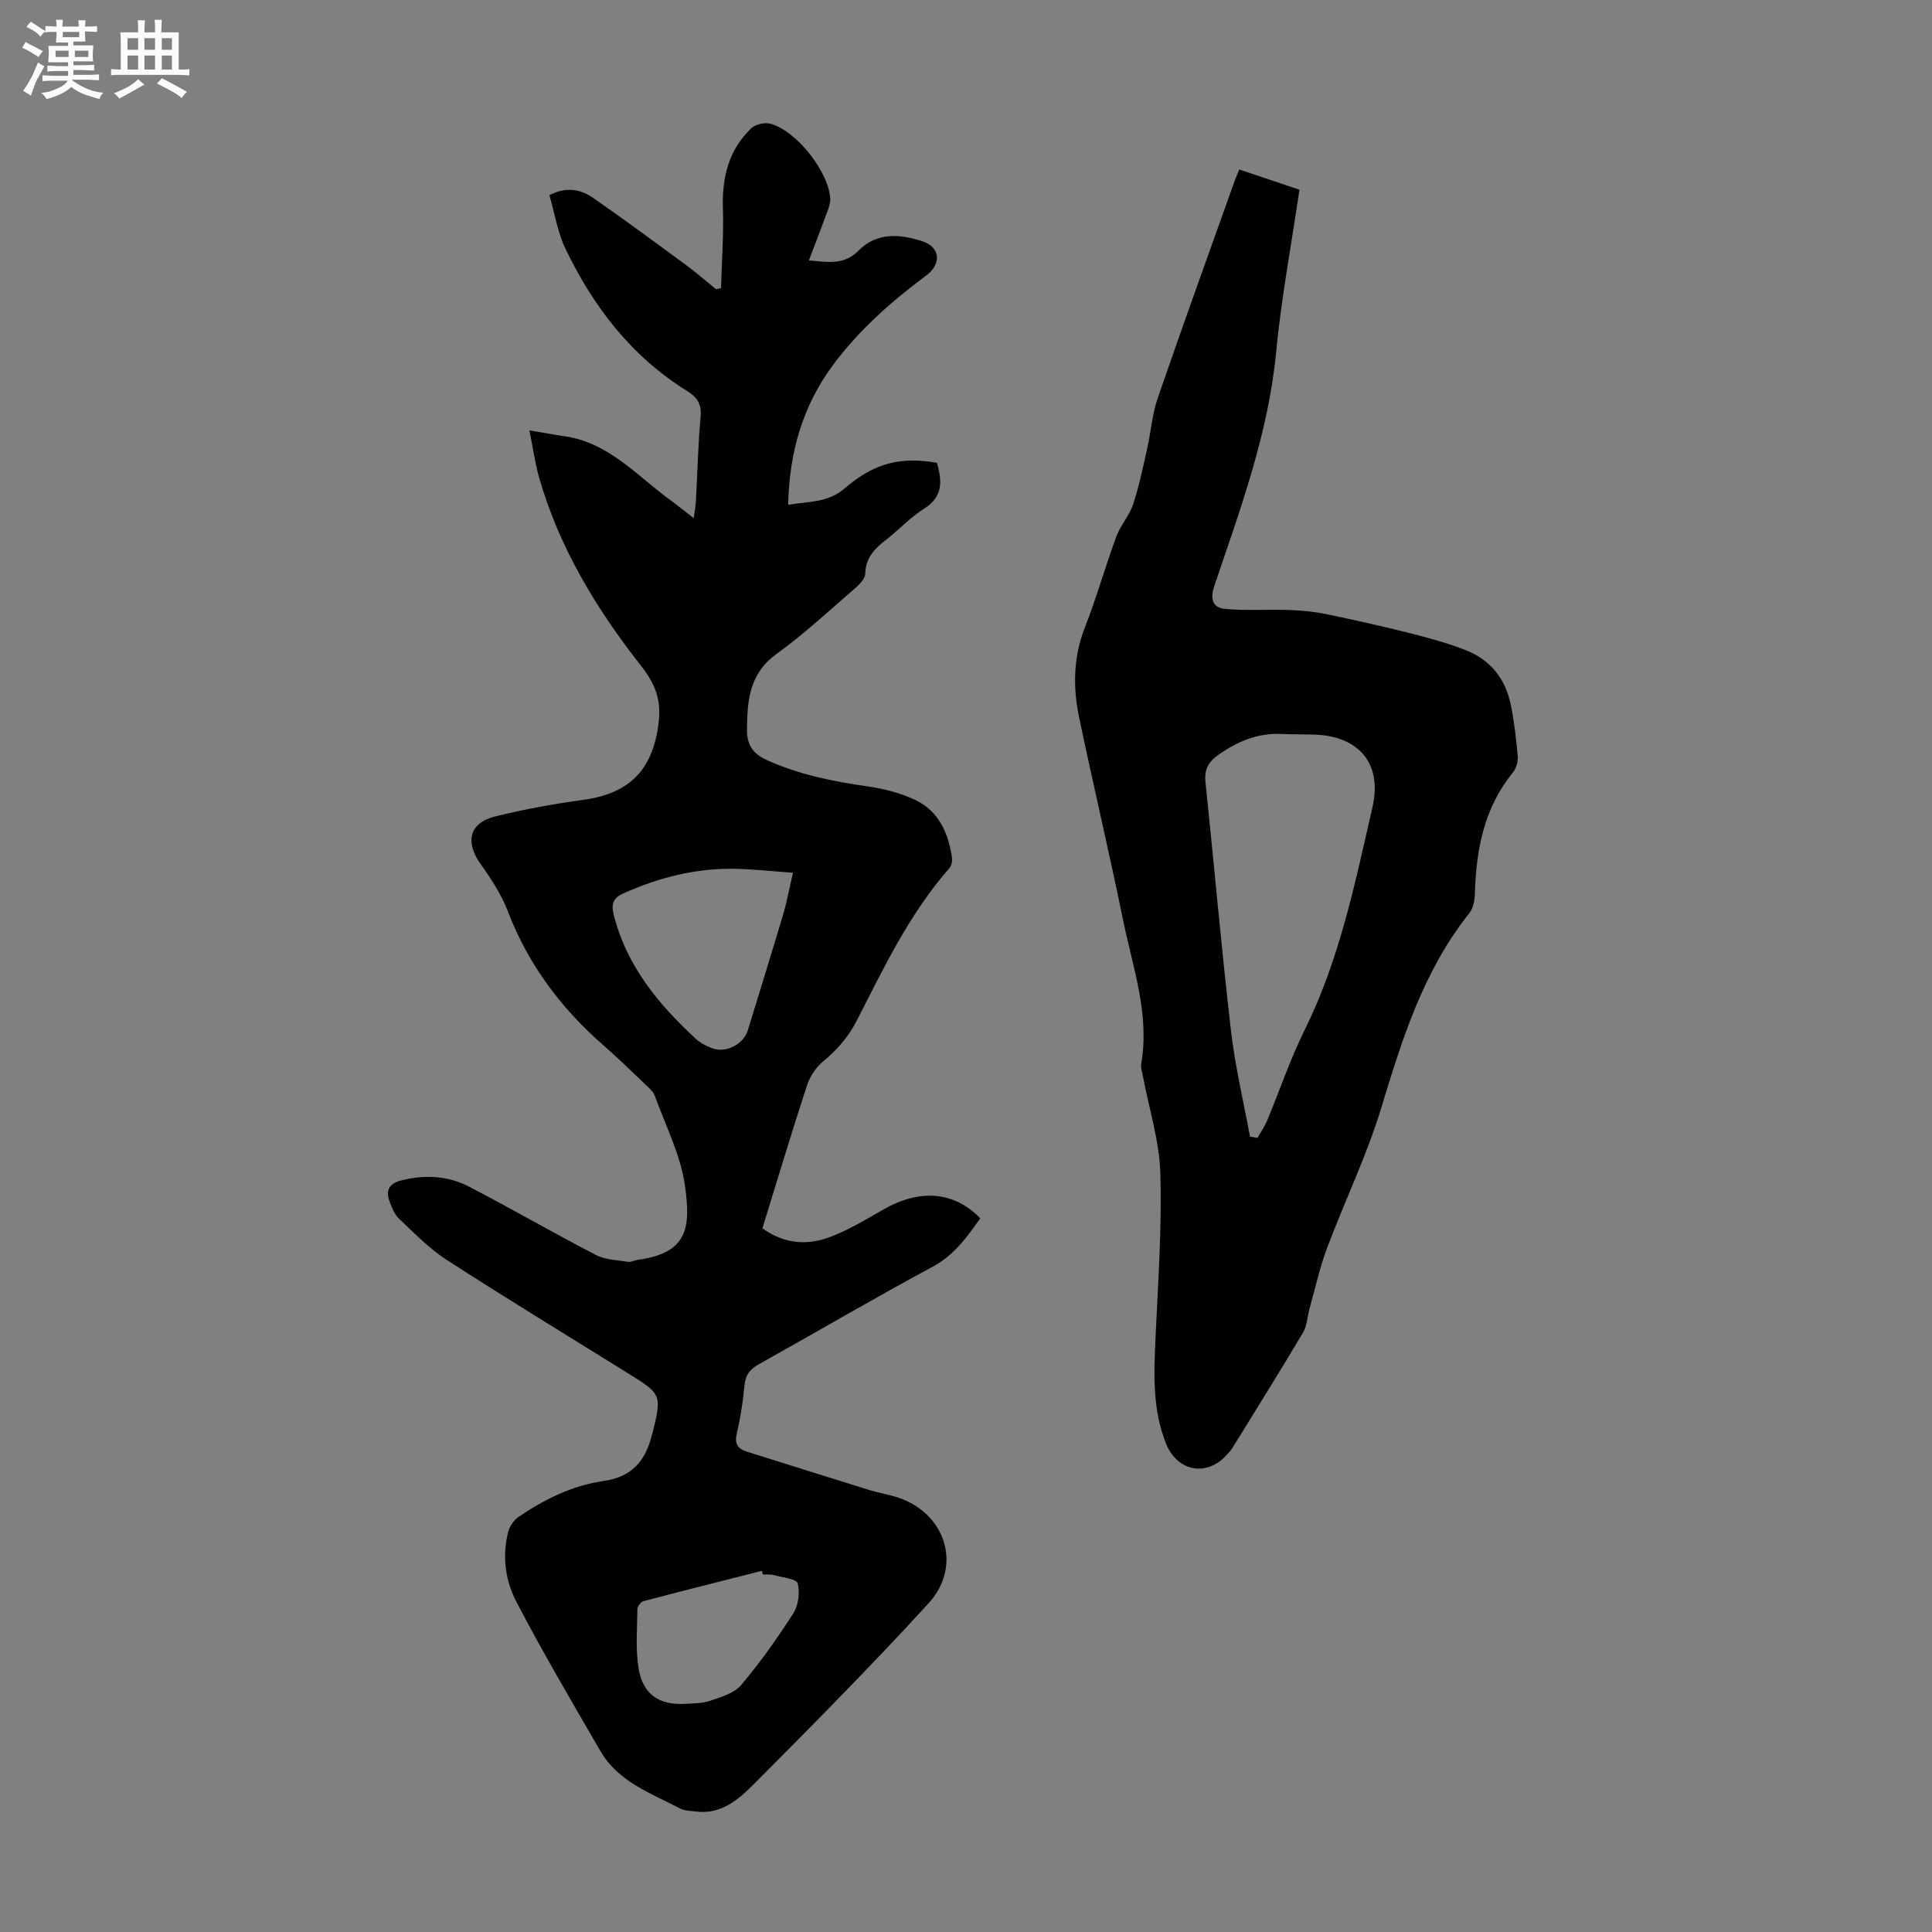
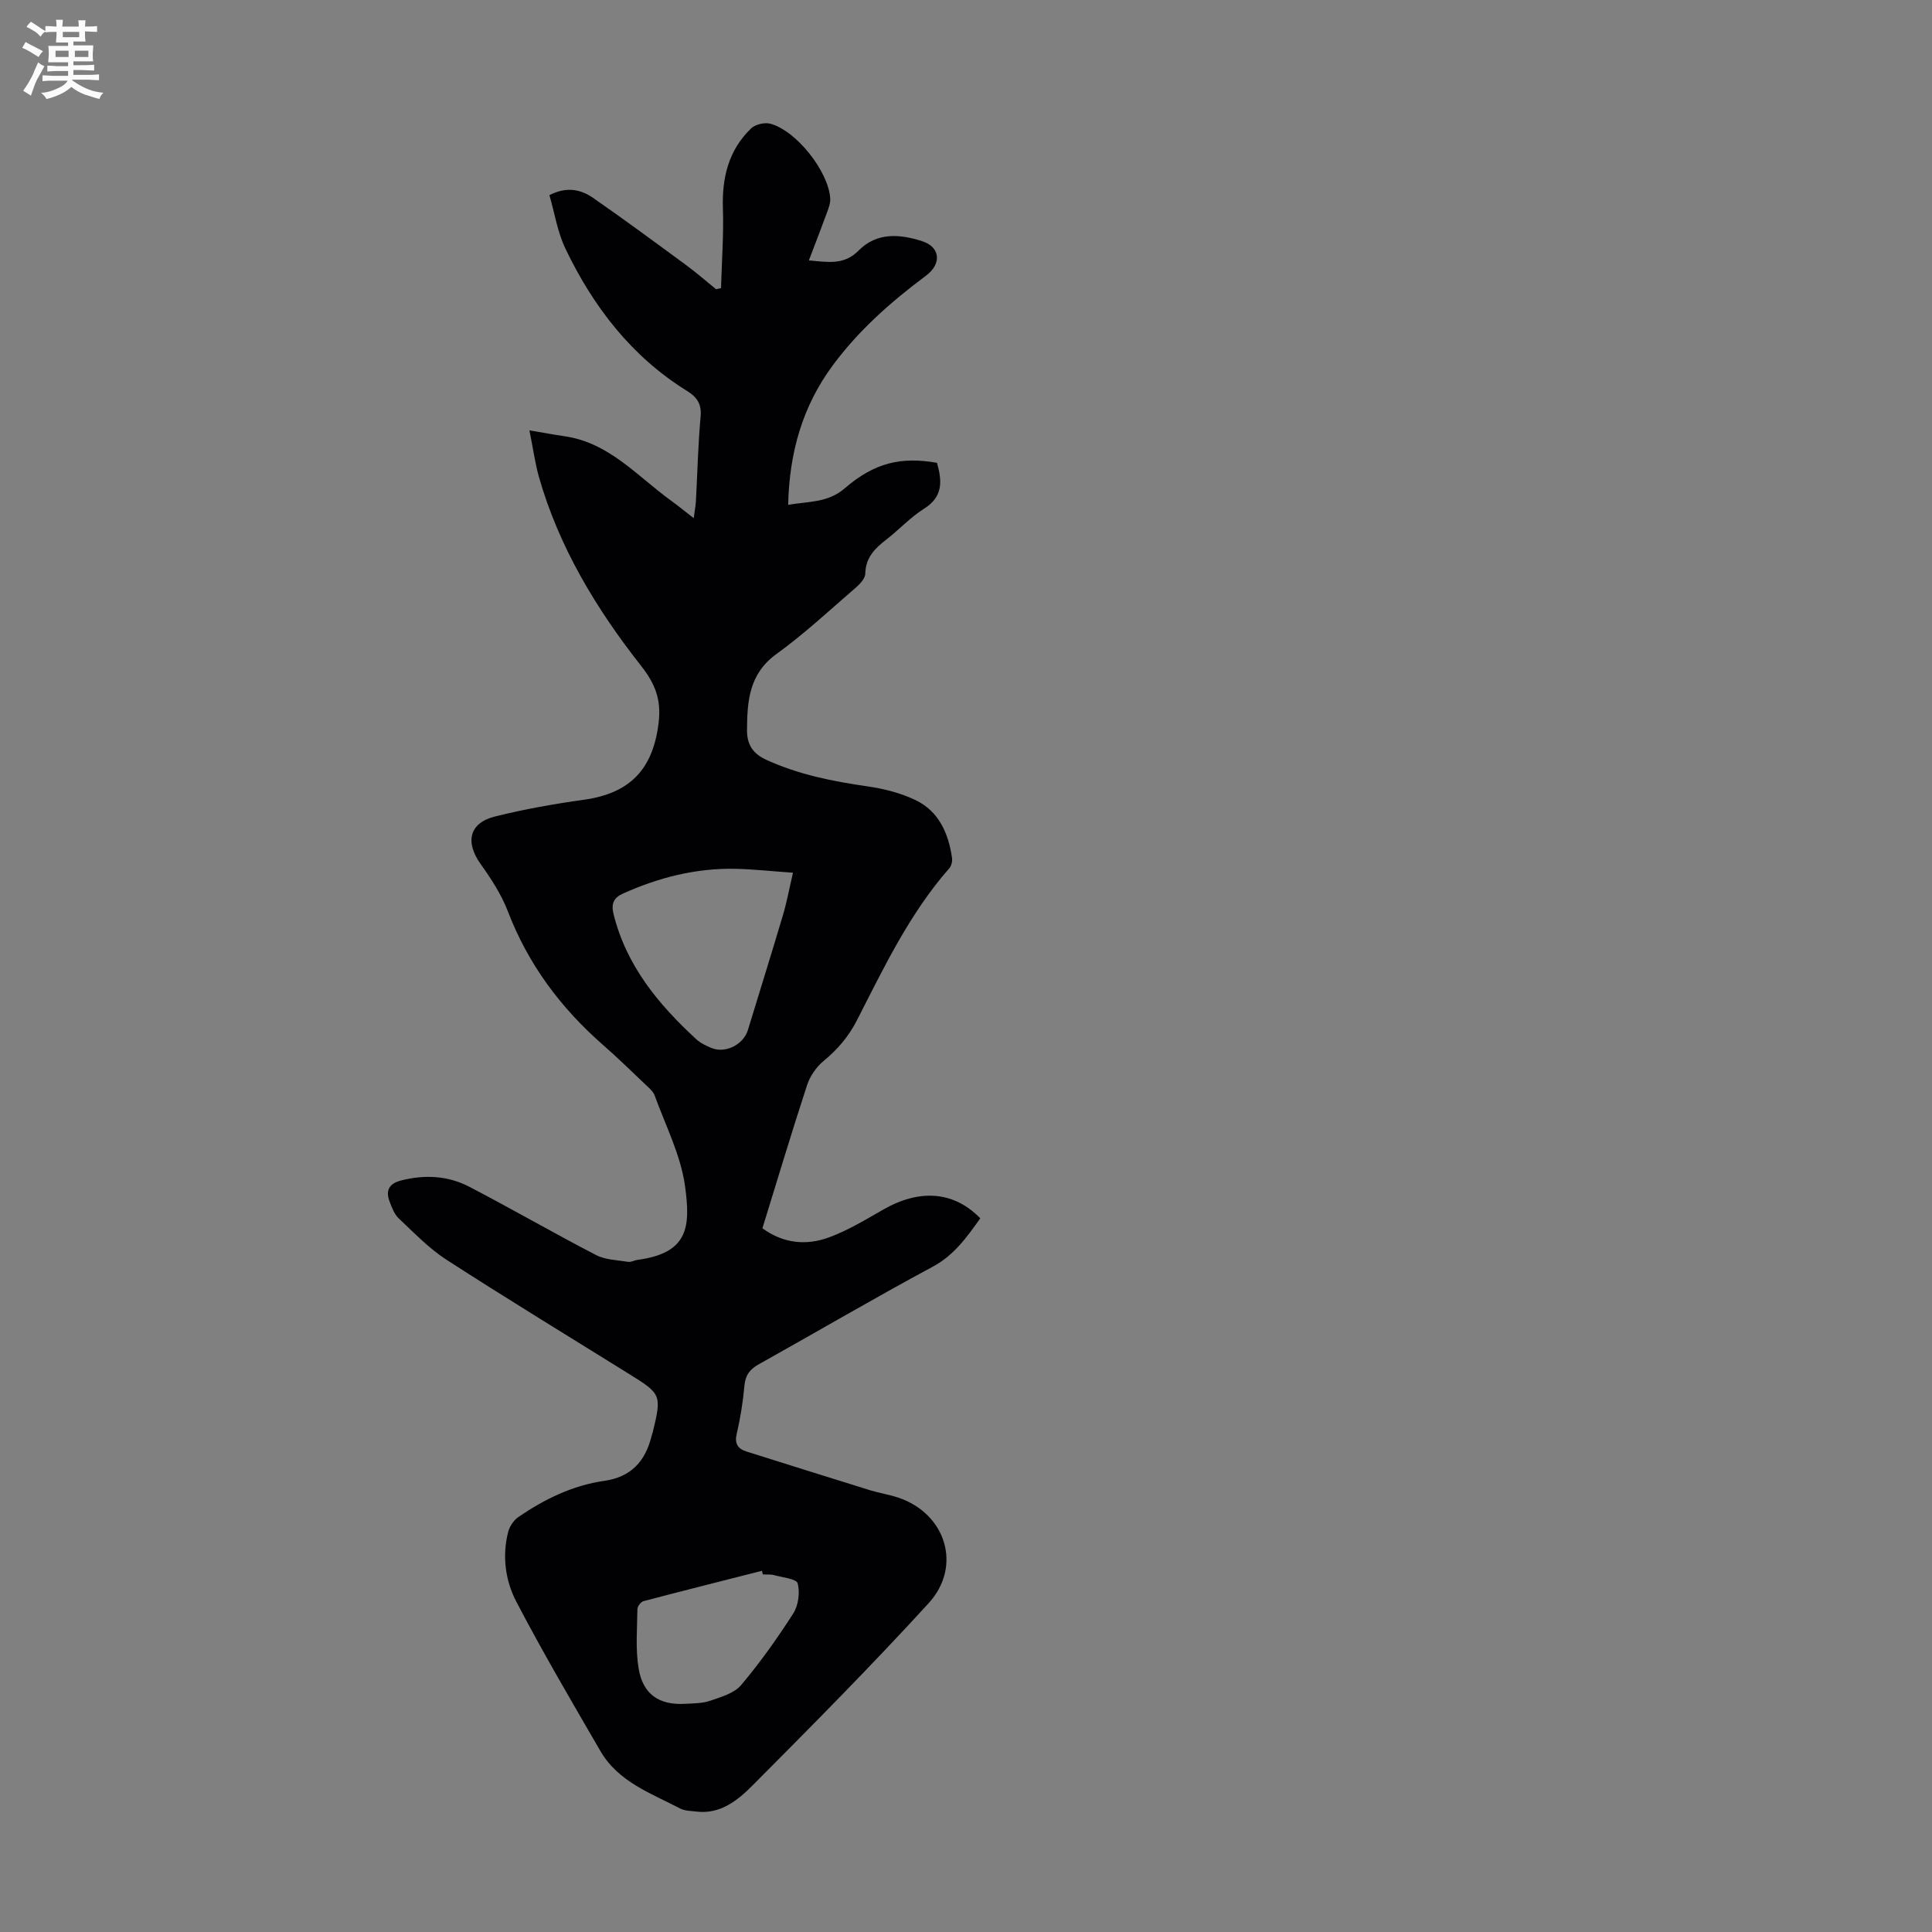
<svg xmlns="http://www.w3.org/2000/svg" enable-background="new 0 0 400 400" viewBox="0 0 400 400">
  <rect x="0" y="0" width="400" height="400" fill="#808080" stroke="none" />
  <path d="m6.8 9.5c.6.3 1.3.7 2.1 1.1-.4.4-.7.8-.9 1.2-.7-.4-1.3-.8-1.8-1.1s-1.1-.6-1.6-.8c.2-.4.5-.8.7-1.2.4.2.8.5 1.5.8zm.9 6.9c-.3.6-.5 1.1-.7 1.7s-.4 1.1-.6 1.7c-.6-.4-1.1-.7-1.6-1 .7-1 1.2-1.8 1.5-2.4.3-.5.6-1.1.8-1.7.3-.6.5-1.2.8-1.8.3.3.8.6 1.3.8-.7 1.3-1.2 2.2-1.5 2.7zm.1-11c.4.3 1 .7 1.7 1.1-.5.2-.8.6-1.1 1.1-.5-.6-1-1-1.4-1.2s-.9-.6-1.5-.8c.2-.4.5-.7.9-1.1.5.3.9.6 1.4.9zm10.5 13.1c1 .4 2 .6 3.1.7-.4.4-.7.8-.8 1.3-.9-.2-1.9-.6-3-.9-1-.4-2-.9-2.8-1.6-.5.4-1.1.9-1.9 1.3s-1.9.9-3.3 1.2c-.1-.3-.5-.8-1.1-1.3 1 0 2.1-.3 3.2-.8 1.2-.5 1.9-1 2.3-1.7h-3.2c-.4 0-1 0-2 .1v-1.2c1 0 1.7.1 2 .1h3.3v-1h-2.3c-.2 0-.9 0-2 .1v-1.2c1.2 0 1.9.1 2 .1h2.3v-.8h-4.1c0-.7.1-1.2.1-1.6 0-.5 0-1.1-.1-1.8h4.1v-.7h-2.5c0-.6.1-1.1.1-1.6v-.6h-.5c-.4 0-1 0-1.8.1v-1.3c1.2 0 1.9.1 2.1.1h.2c0-.3 0-.8-.1-1.4h1.4c0 .6-.1 1-.1 1.4h3.4c0-.4 0-.8-.1-1.3h1.5c0 .4-.1.9-.1 1.3.7 0 1.5 0 2.5-.1v1.2c-1 0-1.8-.1-2.5-.1v.6c0 .3 0 .8.1 1.5h-2.5v.8h4.1c0 .7-.1 1.3-.1 1.8s0 1 .1 1.5h-4.1v.8h1.4c.8 0 1.8 0 2.9-.1v1.2c-1 0-1.9-.1-2.8-.1h-1.5v1h3.2c.3 0 1 0 2.1-.1v1.2c-1.1 0-1.8-.1-2.1-.1h-3.4l-.1.1c1.4 1 2.4 1.5 3.4 1.9zm-4.1-6.7v-1.3h-2.7v1.3zm2.2-4.1v-1.1h-3.4v1.1zm1.9 4.1v-1.3h-2.8v1.3z" fill="#fafbfa" />
-   <path d="m37 6.7v2.3 5.4c1 0 1.8 0 2.2-.1v1.3c-.6 0-1.5-.1-2.5-.1h-11.9c-.7 0-1.3 0-1.8.1v-1.3c.5 0 1.1.1 2 .1v-5.2c0-1 0-1.8-.1-2.5h3.7c0-1.3 0-2.1-.1-2.5h1.5c0 .4-.1 1.3-.1 2.5h2.2c0-1.2 0-2.1-.1-2.6h1.5c0 .4-.1 1.3-.1 2.6zm-12.3 13.7c-.3-.4-.7-.8-1.1-1.1 1.1-.4 2.1-.9 2.9-1.3.8-.5 1.5-1 2.1-1.6.4.4.9.8 1.3 1.1-2.5 1.4-4.2 2.4-5.2 2.9zm3.9-10.1v-2.4h-2.2v2.4zm0 4.1v-2.9h-2.2v2.9zm3.5-4.1v-2.4h-2.2v2.4zm0 4.1v-2.9h-2.2v2.9zm.4 2.9 1-1.1c.6.3 1.4.7 2.5 1.3s2 1.1 2.7 1.5c-.4.4-.8.8-1.1 1.3-.8-.8-2.5-1.7-5.1-3zm3.1-7v-2.4h-2.1v2.4zm0 4.1v-2.9h-2.1v2.9z" fill="#fafbfa" />
  <g fill="#010103">
-     <path d="m109.61 89.1c2.99.5 5.13.91 7.29 1.22 9.21 1.33 15.03 8.26 21.99 13.3 1.44 1.04 2.81 2.17 4.74 3.66.19-1.49.39-2.5.45-3.52.32-5.81.44-11.64.97-17.43.25-2.65-.69-4.08-2.82-5.4-11.49-7.12-19.4-17.43-25.15-29.42-1.65-3.44-2.25-7.39-3.33-11.11 3.53-1.81 6.47-1.21 9.03.56 6.51 4.52 12.89 9.23 19.27 13.92 2.14 1.57 4.14 3.33 6.2 5 .34-.08.69-.15 1.03-.23.15-5.5.57-11.02.39-16.51-.21-6.36 1.17-12.04 5.81-16.53.88-.85 2.8-1.32 3.99-1 5.41 1.42 12.11 9.94 12.42 15.51.05.95-.33 1.96-.67 2.88-1.18 3.23-2.42 6.43-3.75 9.91 3.9.35 7.28 1.03 10.28-2.02 3.78-3.84 8.55-3.45 13.19-1.95 3.73 1.21 4.1 4.67.75 7.16-7.22 5.37-13.9 11.28-19.28 18.55-6.26 8.46-8.99 18.03-9.23 28.87 4.23-.74 8.19-.38 11.74-3.44 6.19-5.33 11.68-6.55 19.07-5.26 1.04 3.68 1.35 6.97-2.67 9.5-2.82 1.77-5.14 4.31-7.79 6.37-2.37 1.83-4.31 3.72-4.38 7.06-.02.98-1.06 2.13-1.92 2.87-5.42 4.68-10.69 9.6-16.48 13.79-5.67 4.1-6.05 9.73-6.09 15.73-.02 2.94 1.14 4.87 4.03 6.19 6.71 3.06 13.76 4.45 20.99 5.49 3.37.49 6.84 1.37 9.89 2.84 4.82 2.32 6.81 6.89 7.54 11.99.1.68-.14 1.62-.58 2.13-8.22 9.37-13.52 20.52-19.11 31.46-1.74 3.4-4.01 6.03-6.91 8.43-1.52 1.25-2.82 3.16-3.43 5.04-3.2 9.76-6.14 19.61-9.23 29.59 4.35 3.18 9.09 3.6 13.75 1.9 3.94-1.44 7.61-3.68 11.29-5.78 7.55-4.32 14.61-3.79 20.07 1.82-2.75 3.84-5.37 7.61-9.87 10.03-12.11 6.51-23.98 13.48-35.99 20.19-1.84 1.03-2.77 2.22-2.97 4.39-.3 3.33-.82 6.67-1.59 9.93-.5 2.13.2 3.18 2.07 3.76 8.51 2.68 17.02 5.36 25.54 8 1.92.59 3.93.89 5.84 1.53 9.82 3.29 13.29 14.18 6.27 21.86-11.77 12.88-24.07 25.28-36.38 37.65-3.09 3.11-6.7 6.11-11.75 5.48-1.1-.14-2.33-.12-3.27-.61-6.08-3.17-12.85-5.53-16.55-11.91-5.94-10.24-11.94-20.45-17.41-30.93-2.27-4.34-2.96-9.42-1.7-14.4.29-1.16 1.14-2.45 2.11-3.12 5.4-3.69 11.24-6.56 17.78-7.49 5.54-.79 8.49-4.02 9.78-9.17.08-.33.21-.64.29-.96 1.85-7.65 1.75-7.87-4.89-11.99-12.63-7.85-25.34-15.6-37.84-23.67-3.62-2.34-6.69-5.56-9.86-8.54-.92-.86-1.43-2.25-1.9-3.48-.88-2.32-.13-3.76 2.42-4.4 4.87-1.23 9.66-.98 14.06 1.31 8.81 4.58 17.41 9.56 26.23 14.13 1.95 1.01 4.42 1.06 6.67 1.42.61.1 1.29-.32 1.95-.41 10.64-1.41 10.97-6.96 9.82-15.32-.89-6.4-4.03-12.5-6.27-18.69-.32-.88-1.19-1.59-1.91-2.28-2.92-2.78-5.81-5.6-8.84-8.25-8.74-7.66-15.46-16.67-19.65-27.61-1.33-3.48-3.46-6.74-5.64-9.8-3.24-4.54-2.38-8.5 2.96-9.84 6.05-1.51 12.24-2.61 18.42-3.47 9.62-1.34 14.32-6.38 15.47-15.93.57-4.74-.67-8.02-3.59-11.74-9.31-11.83-17.07-24.64-21.23-39.3-.77-2.82-1.16-5.7-1.93-9.51zm54.57 91.59c-4.51-.32-8.18-.73-11.86-.81-8.17-.18-15.91 1.78-23.33 5.12-1.92.86-2.5 2.09-1.96 4.25 2.64 10.68 9.28 18.68 17.11 25.9.88.81 2.06 1.37 3.18 1.83 2.89 1.18 6.61-.72 7.52-3.71 2.41-7.9 4.88-15.78 7.23-23.7.82-2.73 1.33-5.56 2.11-8.88zm-6.24 145.28c-.06-.25-.13-.5-.19-.75-8.17 2.08-16.35 4.13-24.51 6.28-.55.14-1.26 1.06-1.27 1.63-.05 4.11-.42 8.31.25 12.32.89 5.36 4.27 7.6 9.57 7.31 1.78-.1 3.65-.08 5.29-.65 2.25-.78 4.93-1.54 6.35-3.22 3.94-4.67 7.51-9.7 10.81-14.85 1.06-1.66 1.41-4.33.91-6.22-.25-.94-3.15-1.23-4.88-1.7-.74-.21-1.55-.11-2.33-.15z" />
-     <path d="m256.57 35.09c4.26 1.43 8.25 2.77 12.47 4.19-1.66 11.32-3.76 22.42-4.83 33.63-1.61 16.91-7.47 32.61-12.82 48.47-.92 2.73-.24 4.44 2.19 4.68 4.37.42 8.81.08 13.22.23 2.6.09 5.23.33 7.78.86 5.89 1.21 11.77 2.54 17.6 4.01 3.78.95 7.57 2.01 11.2 3.41 5.17 2 8.33 5.97 9.42 11.38.71 3.5 1.12 7.07 1.43 10.63.09 1.1-.32 2.52-1.01 3.37-5.97 7.32-7.59 15.93-7.86 25.03-.04 1.38-.33 3.05-1.14 4.07-9.51 11.92-13.91 26.03-18.25 40.34-3 9.88-7.57 19.28-11.21 28.98-1.51 4.02-2.43 8.27-3.6 12.42-.48 1.71-.52 3.66-1.39 5.12-4.79 8.07-9.77 16.02-14.69 24-.29.47-.71.87-1.08 1.28-4.05 4.58-10.17 3.57-12.54-2.21-2.87-7.03-2.57-14.42-2.23-21.83.52-11.39 1.34-22.8 1.01-34.17-.19-6.72-2.34-13.39-3.6-20.09-.16-.87-.5-1.8-.36-2.64 1.78-10.29-1.75-19.93-3.75-29.72-2.86-14.01-6.17-27.94-9.1-41.94-1.32-6.31-1.23-12.58 1.22-18.79 2.41-6.13 4.18-12.5 6.46-18.68.86-2.34 2.7-4.34 3.48-6.69 1.25-3.75 2.04-7.66 2.92-11.54.78-3.46 1.02-7.09 2.17-10.42 5.09-14.79 10.41-29.5 15.66-44.23.32-.94.72-1.85 1.23-3.15zm2.23 200.24c.52.08 1.04.17 1.55.25.67-1.18 1.46-2.3 1.98-3.53 2.62-6.29 4.8-12.79 7.82-18.88 7.23-14.61 10.41-30.41 14.01-46.07 2.05-8.92-2.74-14.64-11.82-15-2.35-.09-4.7-.03-7.05-.14-4.94-.23-9.13 1.56-13.09 4.36-2.05 1.45-2.89 3.04-2.62 5.6 1.79 17.13 3.29 34.3 5.27 51.41.85 7.38 2.6 14.66 3.95 22z" />
+     <path d="m109.61 89.1c2.99.5 5.13.91 7.29 1.22 9.21 1.33 15.03 8.26 21.99 13.3 1.44 1.04 2.81 2.17 4.74 3.66.19-1.49.39-2.5.45-3.52.32-5.81.44-11.64.97-17.43.25-2.65-.69-4.08-2.82-5.4-11.49-7.12-19.4-17.43-25.15-29.42-1.65-3.44-2.25-7.39-3.33-11.11 3.53-1.81 6.47-1.21 9.03.56 6.51 4.52 12.89 9.23 19.27 13.92 2.14 1.57 4.14 3.33 6.2 5 .34-.08.69-.15 1.03-.23.15-5.5.57-11.02.39-16.51-.21-6.36 1.17-12.04 5.81-16.53.88-.85 2.8-1.32 3.99-1 5.41 1.42 12.11 9.94 12.42 15.51.05.95-.33 1.96-.67 2.88-1.18 3.23-2.42 6.43-3.75 9.91 3.9.35 7.28 1.03 10.28-2.02 3.78-3.84 8.55-3.45 13.19-1.95 3.73 1.21 4.1 4.67.75 7.16-7.22 5.37-13.9 11.28-19.28 18.55-6.26 8.46-8.99 18.03-9.23 28.87 4.23-.74 8.19-.38 11.74-3.44 6.19-5.33 11.68-6.55 19.07-5.26 1.04 3.68 1.35 6.97-2.67 9.5-2.82 1.77-5.14 4.31-7.79 6.37-2.37 1.83-4.31 3.72-4.38 7.06-.02.98-1.06 2.13-1.92 2.87-5.42 4.68-10.69 9.6-16.48 13.79-5.67 4.1-6.05 9.73-6.09 15.73-.02 2.94 1.14 4.87 4.03 6.19 6.71 3.06 13.76 4.45 20.99 5.49 3.37.49 6.84 1.37 9.89 2.84 4.82 2.32 6.81 6.89 7.54 11.99.1.68-.14 1.62-.58 2.13-8.22 9.37-13.52 20.52-19.11 31.46-1.74 3.4-4.01 6.03-6.91 8.43-1.52 1.25-2.82 3.16-3.43 5.04-3.2 9.76-6.14 19.61-9.23 29.59 4.35 3.18 9.09 3.6 13.75 1.9 3.94-1.44 7.61-3.68 11.29-5.78 7.55-4.32 14.61-3.79 20.07 1.82-2.75 3.84-5.37 7.61-9.87 10.03-12.11 6.51-23.98 13.48-35.99 20.19-1.84 1.03-2.77 2.22-2.97 4.39-.3 3.33-.82 6.67-1.59 9.93-.5 2.13.2 3.18 2.07 3.76 8.51 2.68 17.02 5.36 25.54 8 1.92.59 3.93.89 5.84 1.53 9.82 3.29 13.29 14.18 6.27 21.86-11.77 12.88-24.07 25.28-36.38 37.65-3.09 3.11-6.7 6.11-11.75 5.48-1.1-.14-2.33-.12-3.27-.61-6.08-3.17-12.85-5.53-16.55-11.91-5.94-10.24-11.94-20.45-17.41-30.93-2.27-4.34-2.96-9.42-1.7-14.4.29-1.16 1.14-2.45 2.11-3.12 5.4-3.69 11.24-6.56 17.78-7.49 5.54-.79 8.49-4.02 9.78-9.17.08-.33.21-.64.29-.96 1.85-7.65 1.75-7.87-4.89-11.99-12.63-7.85-25.34-15.6-37.84-23.67-3.62-2.34-6.69-5.56-9.86-8.54-.92-.86-1.43-2.25-1.9-3.48-.88-2.32-.13-3.76 2.42-4.4 4.87-1.23 9.66-.98 14.06 1.31 8.81 4.58 17.41 9.56 26.23 14.13 1.95 1.01 4.42 1.06 6.67 1.42.61.1 1.29-.32 1.95-.41 10.64-1.41 10.97-6.96 9.82-15.32-.89-6.4-4.03-12.5-6.27-18.69-.32-.88-1.19-1.59-1.91-2.28-2.92-2.78-5.81-5.6-8.84-8.25-8.74-7.66-15.46-16.67-19.65-27.61-1.33-3.48-3.46-6.74-5.64-9.8-3.24-4.54-2.38-8.5 2.96-9.84 6.05-1.51 12.24-2.61 18.42-3.47 9.62-1.34 14.32-6.38 15.47-15.93.57-4.74-.67-8.02-3.59-11.74-9.31-11.83-17.07-24.64-21.23-39.3-.77-2.82-1.16-5.7-1.93-9.51zm54.57 91.59c-4.51-.32-8.18-.73-11.86-.81-8.17-.18-15.91 1.78-23.33 5.12-1.92.86-2.5 2.09-1.96 4.25 2.64 10.68 9.28 18.68 17.11 25.9.88.81 2.06 1.37 3.18 1.83 2.89 1.18 6.61-.72 7.52-3.71 2.41-7.9 4.88-15.78 7.23-23.7.82-2.73 1.33-5.56 2.11-8.88zm-6.24 145.28c-.06-.25-.13-.5-.19-.75-8.17 2.08-16.35 4.13-24.51 6.28-.55.14-1.26 1.06-1.27 1.63-.05 4.11-.42 8.31.25 12.32.89 5.36 4.27 7.6 9.57 7.31 1.78-.1 3.65-.08 5.29-.65 2.25-.78 4.93-1.54 6.35-3.22 3.94-4.67 7.51-9.7 10.81-14.85 1.06-1.66 1.41-4.33.91-6.22-.25-.94-3.15-1.23-4.88-1.7-.74-.21-1.55-.11-2.33-.15" />
  </g>
</svg>